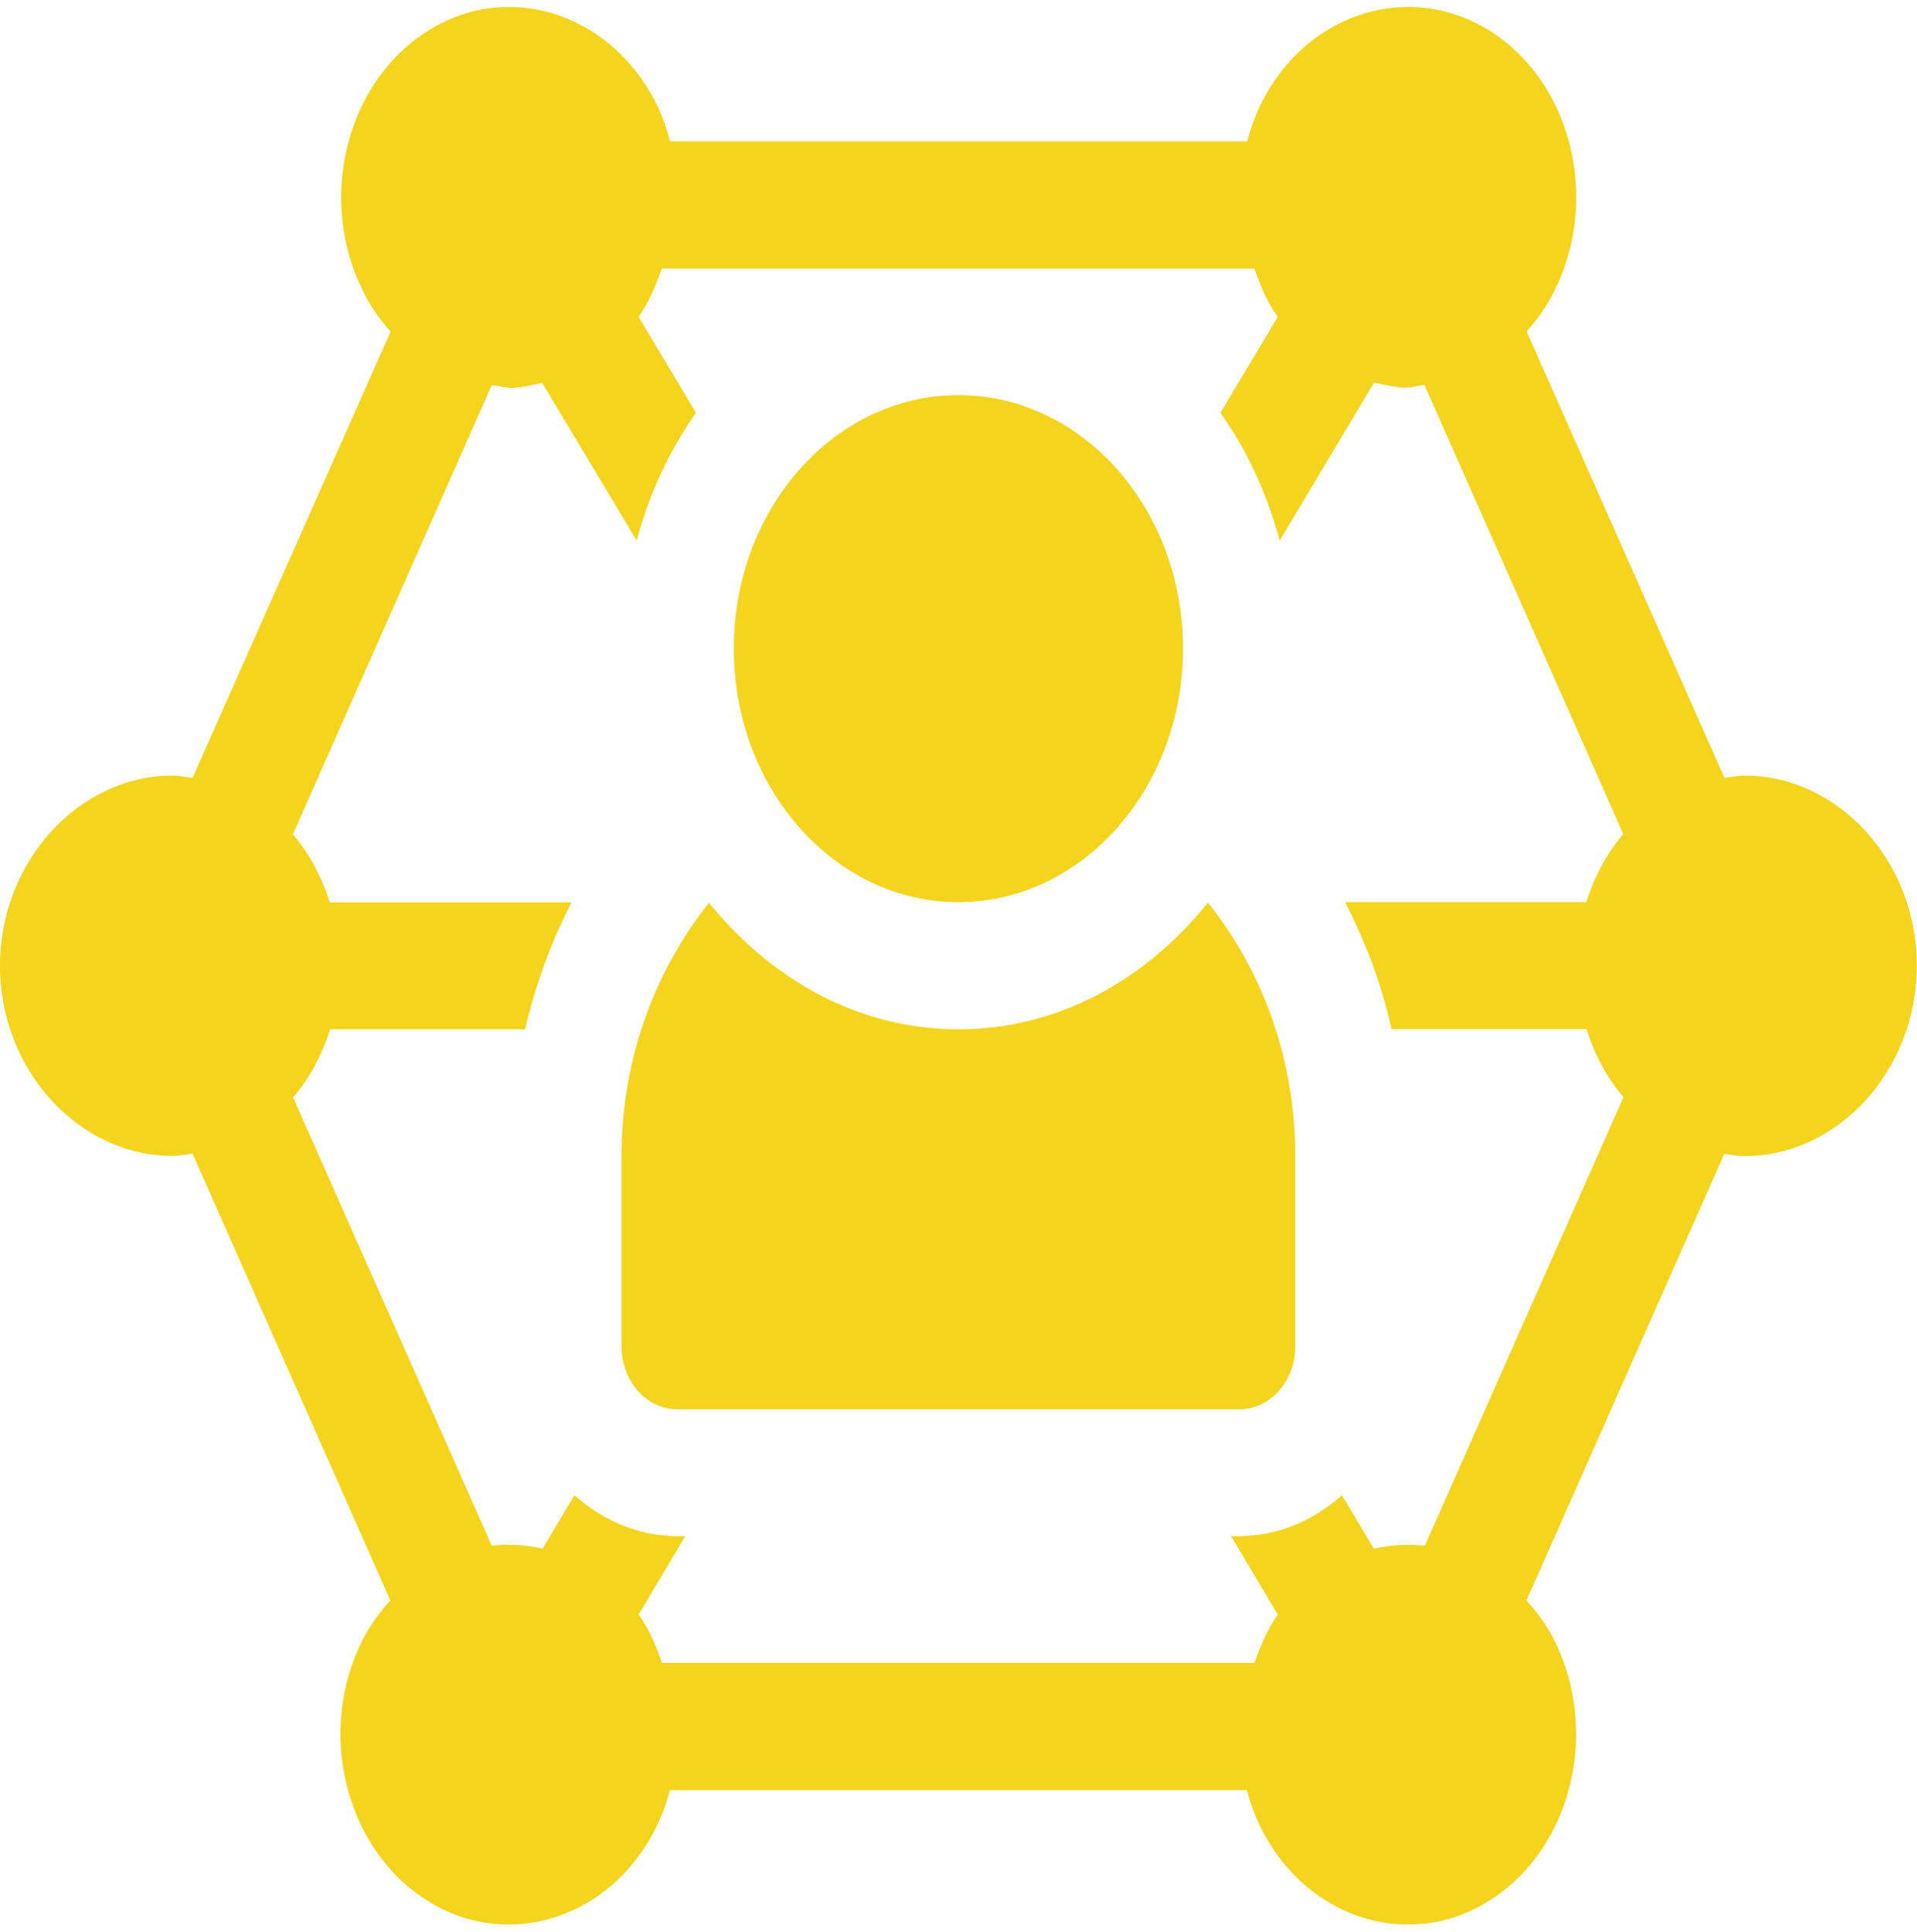
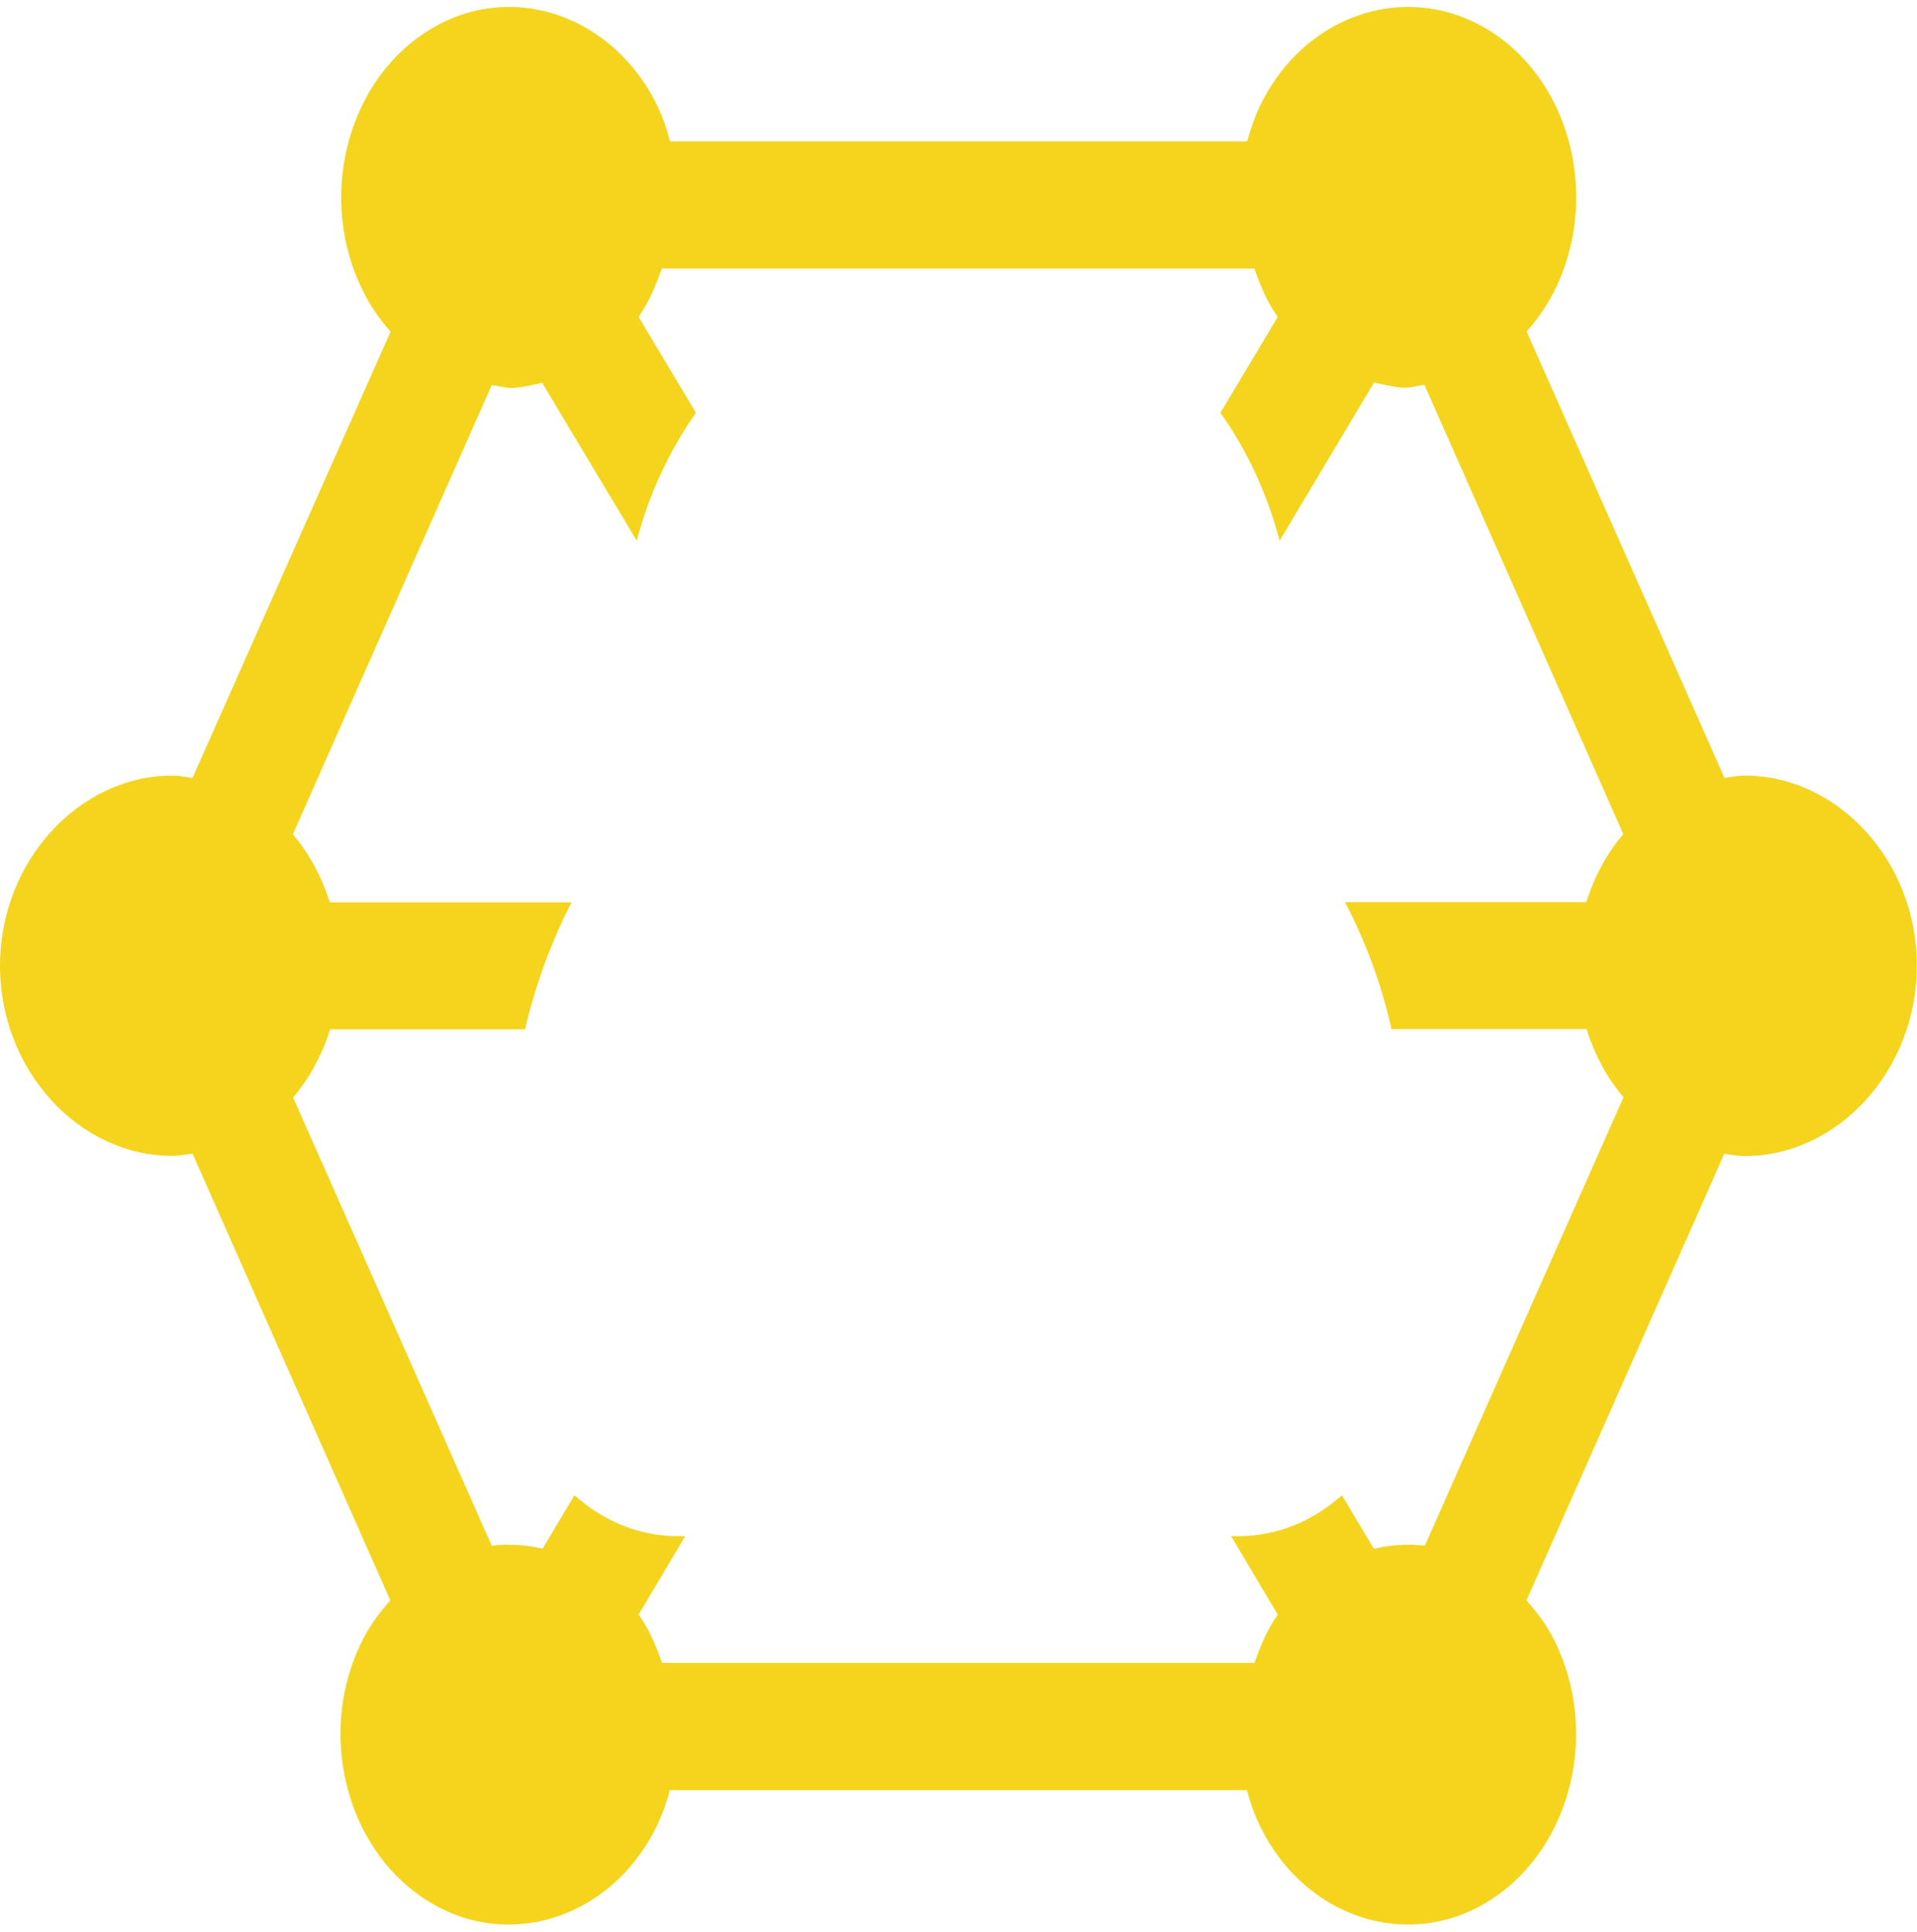
<svg xmlns="http://www.w3.org/2000/svg" width="752" height="758" xml:space="preserve">
  <g transform="translate(-3902 -241)">
-     <path d="M375.96 134.974C327.311 134.974 287.859 174.426 287.859 223.075 287.859 271.724 327.392 311.175 375.96 311.175 424.528 311.175 464.06 271.724 464.06 223.075 464.06 174.426 424.609 134.974 375.96 134.974Z" fill="#F5D41E" transform="matrix(1 0 0 1.129 3902 243.631)" />
    <path d="M492.055 91.005C494.476 97.056 497.138 102.865 501.253 107.786L478.744 141.106C489.232 154.176 497.057 169.182 501.979 185.56L539.01 130.618C545.706 131.909 548.853 132.393 551.112 132.393 553.693 132.393 554.984 131.828 558.776 131.425L636.792 287.537C630.338 294.233 625.416 302.301 622.27 311.175L527.634 311.175C535.702 324.971 541.914 339.655 545.868 355.306L622.351 355.306C625.578 364.261 630.418 372.329 636.873 378.945L558.938 534.815C556.84 534.653 554.742 534.492 552.564 534.492 548.046 534.492 543.528 534.976 538.929 535.864L526.424 517.308C515.21 526.102 501.333 531.507 486.005 531.507L482.939 531.507 501.253 558.776C497.219 563.698 494.556 569.506 492.055 575.557L259.703 575.557C257.282 569.506 254.62 563.698 250.505 558.776L268.819 531.507 265.754 531.507C250.425 531.507 236.548 526.102 225.334 517.308L212.829 535.864C208.311 534.896 203.793 534.492 199.194 534.492 197.096 534.492 194.999 534.653 192.901 534.815L114.966 379.025C121.42 372.41 126.342 364.261 129.488 355.387L205.971 355.387C210.086 339.735 216.217 325.052 224.204 311.256L129.408 311.256C126.18 302.381 121.34 294.314 114.886 287.617L192.901 131.505C196.693 131.909 197.984 132.473 200.566 132.473 202.825 132.473 206.052 132.07 212.667 130.698L249.779 185.56C254.701 169.101 262.607 154.256 273.015 141.106L250.505 107.786C254.539 102.784 257.202 96.975 259.622 91.005ZM199.678 0.081C188.464 0.081 177.169 2.904 166.842 8.955 135.297 27.189 124.486 67.689 142.639 99.234 145.543 104.397 149.174 108.835 153.208 112.949L75.515 268.013C72.852 267.69 70.271 267.206 67.528 267.206 31.142 267.206 0 296.895 0 333.281 0 369.667 31.061 399.356 67.528 399.356 70.271 399.356 72.852 398.872 75.515 398.55L153.127 553.855C149.093 557.808 145.382 562.165 142.397 567.328 124.164 598.873 135.055 639.293 166.6 657.607 177.008 663.658 188.303 666.481 199.517 666.481 222.349 666.481 244.697 654.622 256.96 633.484 259.461 629.047 261.397 624.448 262.768 619.769L489.151 619.769C490.523 624.448 492.378 629.047 494.96 633.484 507.223 654.622 529.49 666.481 552.322 666.481 563.536 666.481 574.912 663.658 585.239 657.607 616.784 639.374 627.595 598.954 609.523 567.328 606.538 562.165 602.826 557.808 598.793 553.855L676.405 398.63C679.067 398.953 681.649 399.437 684.392 399.437 720.858 399.437 751.919 369.748 751.919 333.362 752.081 296.895 720.939 267.206 684.473 267.206 681.73 267.206 679.067 267.69 676.485 268.013L598.873 112.869C602.907 108.835 606.538 104.317 609.523 99.153 627.675 67.528 616.864 27.108 585.319 8.875 574.912 2.904 563.536 0.081 552.403 0.081 529.571 0.081 507.223 11.94 495.041 33.078 492.54 37.435 490.684 42.114 489.232 46.793L262.849 46.793C261.478 42.114 259.622 37.435 257.121 33.078 244.777 11.94 222.51 0.081 199.678 0.081Z" fill="#F5D41E" transform="matrix(1 0 0 1.129 3902 243.631)" />
-     <path d="M278.178 311.337C257.121 334.733 243.809 365.472 243.809 399.437L243.809 465.512C243.809 477.695 253.652 487.457 265.834 487.457L486.085 487.457C498.268 487.457 508.11 477.614 508.11 465.512L508.11 399.437C508.11 365.472 494.96 334.653 473.822 311.337 449.619 338.202 414.927 355.387 375.96 355.387 336.992 355.387 302.381 338.122 278.097 311.337Z" fill="#F5D41E" transform="matrix(1 0 0 1.129 3902 243.631)" />
  </g>
</svg>